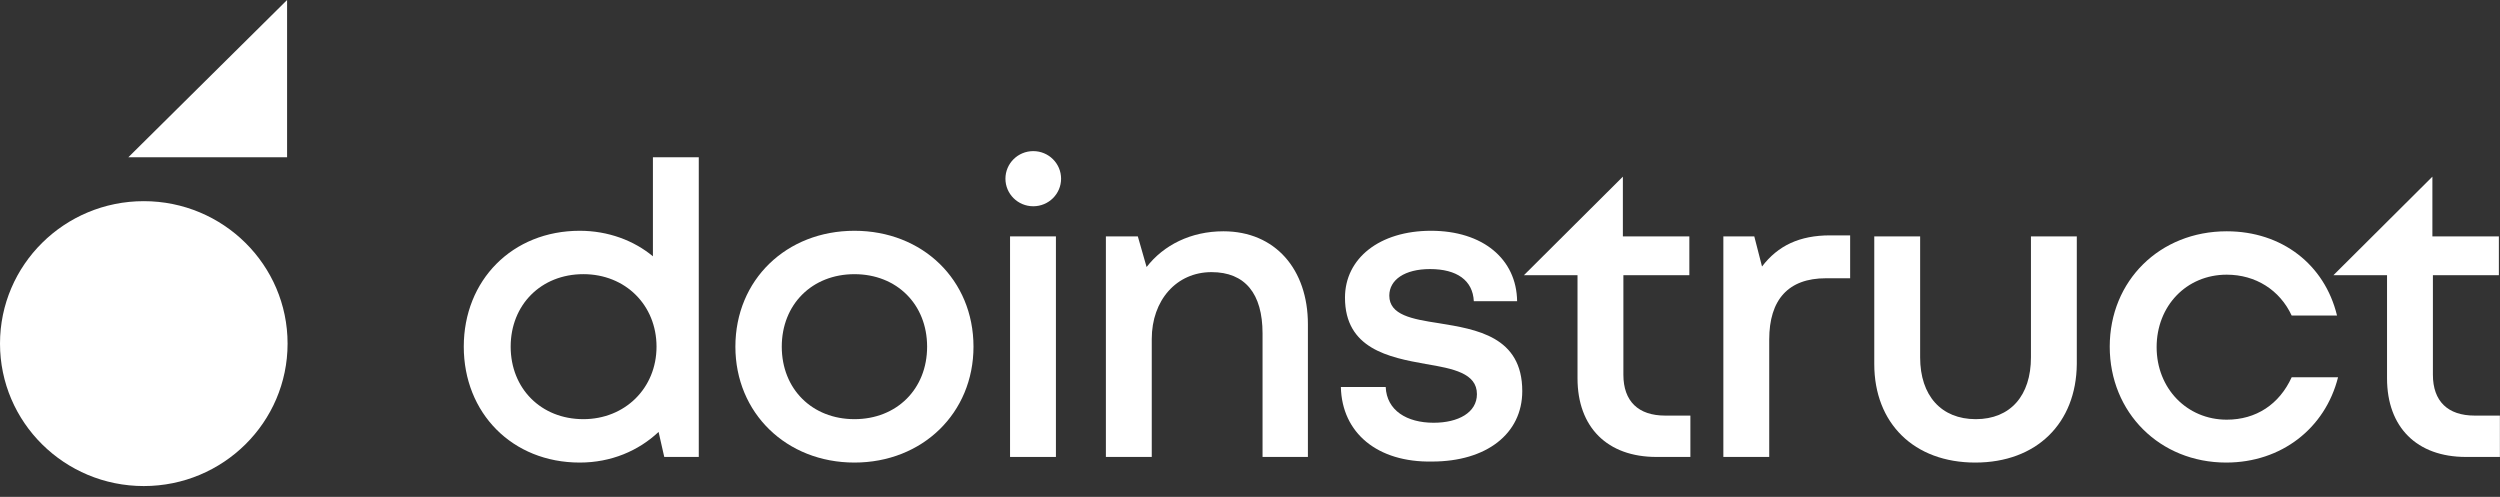
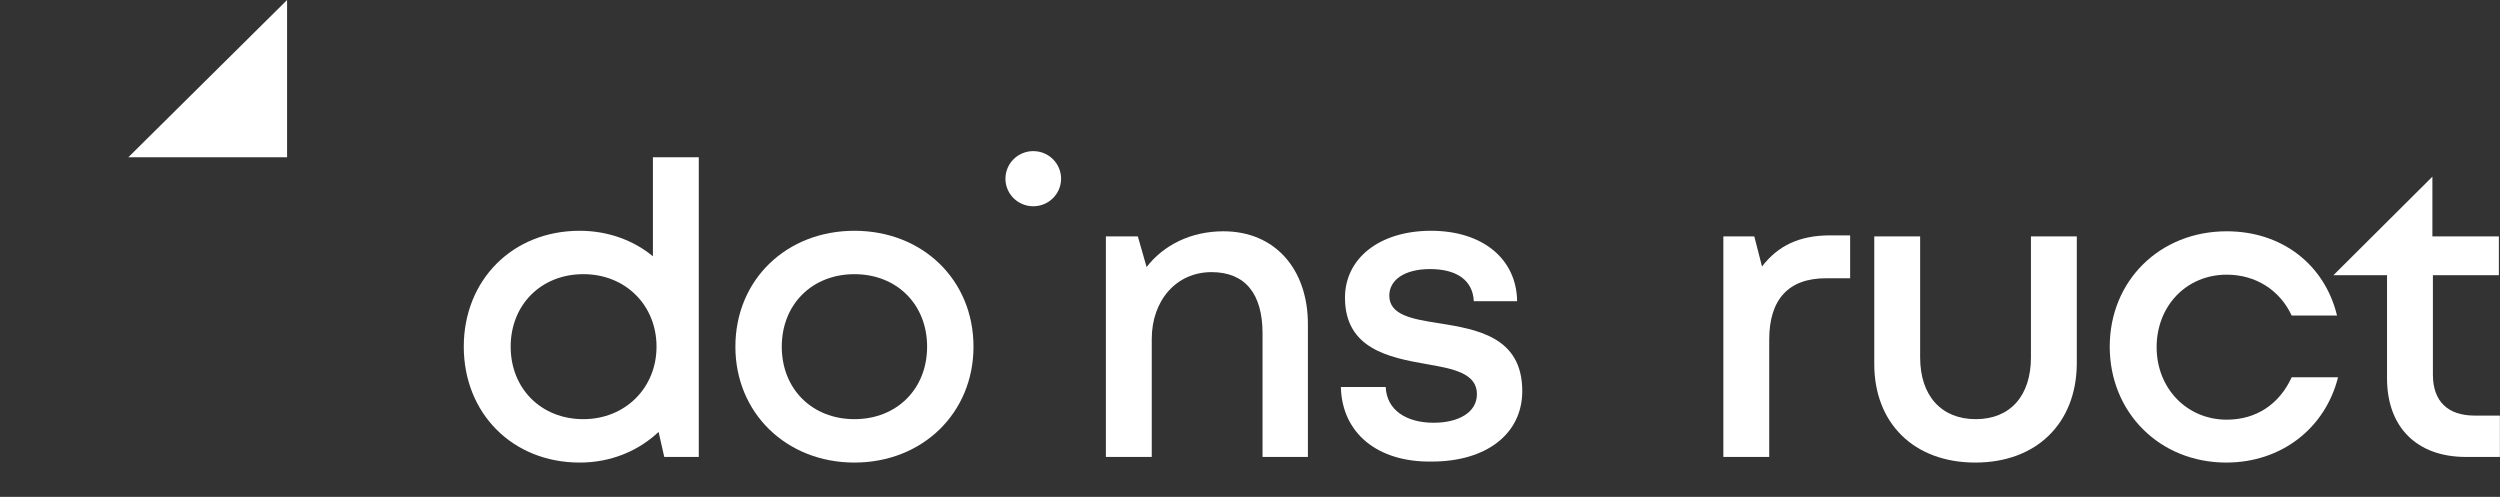
<svg xmlns="http://www.w3.org/2000/svg" width="100%" style="" viewBox="0 0 161 32" fill="rgb(255, 255, 255)">
  <rect x="0" y="0" width="161" height="32" fill="#333333" stroke="none" />
  <path d="M8.266 10.127H18.488V0L8.266 10.127Z" fill="rgb(255, 255, 255)" />
-   <path d="M9.26 31.302C14.374 31.302 18.52 27.194 18.52 22.128C18.52 17.062 14.374 12.955 9.26 12.955C4.146 12.955 0 17.062 0 22.128C0 27.194 4.146 31.302 9.26 31.302Z" fill="rgb(255, 255, 255)" />
  <path d="M45.001 10.127V29.427H42.778L42.413 27.816C41.118 29.033 39.359 29.789 37.335 29.789C32.987 29.789 29.867 26.6 29.867 22.325C29.867 18.051 32.987 14.862 37.335 14.862C39.16 14.862 40.82 15.486 42.048 16.506V10.127H45.001ZM37.567 26.994C40.255 26.994 42.28 24.989 42.28 22.325C42.28 19.662 40.288 17.656 37.567 17.656C34.846 17.656 32.887 19.629 32.887 22.325C32.887 25.021 34.846 26.994 37.567 26.994Z" fill="rgb(255, 255, 255)" />
  <path d="M55.026 29.789C50.645 29.789 47.359 26.6 47.359 22.326C47.359 18.018 50.645 14.862 55.026 14.862C59.407 14.862 62.693 18.018 62.693 22.326C62.693 26.6 59.407 29.789 55.026 29.789ZM59.706 22.326C59.706 19.596 57.748 17.657 55.026 17.657C52.304 17.657 50.346 19.596 50.346 22.326C50.346 25.055 52.304 26.994 55.026 26.994C57.748 26.994 59.706 25.055 59.706 22.326Z" fill="rgb(255, 255, 255)" />
-   <path d="M65.047 15.223H68.001V29.427H65.047V15.223Z" fill="rgb(255, 255, 255)" />
  <path d="M78.786 14.895C82.138 14.895 84.229 17.36 84.229 20.879V29.427H81.308V21.471C81.308 18.906 80.18 17.525 78.022 17.525C75.766 17.525 74.173 19.333 74.173 21.832V29.427H71.219V15.223H73.276L73.841 17.196C74.936 15.782 76.695 14.895 78.786 14.895Z" fill="rgb(255, 255, 255)" />
  <path d="M86.352 24.923H89.239C89.305 26.436 90.6 27.225 92.326 27.225C93.919 27.225 95.114 26.567 95.114 25.383C95.114 24.035 93.587 23.739 91.828 23.443C89.438 23.016 86.617 22.457 86.617 19.169C86.617 16.637 88.841 14.862 92.16 14.862C95.478 14.862 97.669 16.67 97.702 19.399H94.914C94.848 18.051 93.819 17.328 92.093 17.328C90.467 17.328 89.471 18.018 89.471 19.038C89.471 20.287 90.932 20.55 92.657 20.813C95.08 21.208 98.034 21.668 98.034 25.186C98.034 27.948 95.711 29.723 92.226 29.723C88.708 29.789 86.418 27.882 86.352 24.923Z" fill="rgb(255, 255, 255)" />
  <path d="M119.149 15.158V17.92H117.589C115.166 17.92 113.938 19.301 113.938 21.865V29.427H110.984V15.223H112.976L113.474 17.163C114.502 15.815 115.896 15.158 117.855 15.158H119.149Z" fill="rgb(255, 255, 255)" />
  <path d="M127.208 29.789C123.259 29.789 120.703 27.257 120.703 23.443V15.223H123.657V23.016C123.657 25.482 125.018 26.994 127.241 26.994C129.465 26.994 130.793 25.482 130.793 23.016V15.223H133.746V23.443C133.713 27.257 131.158 29.789 127.208 29.789Z" fill="rgb(255, 255, 255)" />
  <path d="M143.368 29.789C139.087 29.789 135.867 26.567 135.867 22.325C135.867 18.084 139.087 14.895 143.401 14.895C146.952 14.895 149.707 17.032 150.504 20.32H147.583C146.82 18.676 145.26 17.689 143.401 17.689C140.812 17.689 138.887 19.695 138.887 22.358C138.887 25.021 140.846 27.027 143.401 27.027C145.293 27.027 146.786 26.041 147.583 24.298H150.57C149.74 27.586 146.919 29.789 143.368 29.789Z" fill="rgb(255, 255, 255)" />
-   <path d="M98.141 17.722L104.513 11.377V15.223H108.794V17.722H104.546V24.134C104.546 25.843 105.509 26.764 107.234 26.764H108.861V29.427H106.67C103.517 29.427 101.592 27.52 101.592 24.364V17.722H98.141Z" fill="rgb(255, 255, 255)" />
  <path d="M150.273 17.722L156.646 11.377V15.223H160.927V17.722H156.679V24.134C156.679 25.843 157.641 26.764 159.367 26.764H160.993V29.427H158.803C155.65 29.427 153.725 27.52 153.725 24.364V17.722H150.273Z" fill="rgb(255, 255, 255)" />
  <path d="M66.542 13.283C67.532 13.283 68.334 12.489 68.334 11.508C68.334 10.527 67.532 9.732 66.542 9.732C65.552 9.732 64.75 10.527 64.75 11.508C64.75 12.489 65.552 13.283 66.542 13.283Z" fill="rgb(255, 255, 255)" />
</svg>